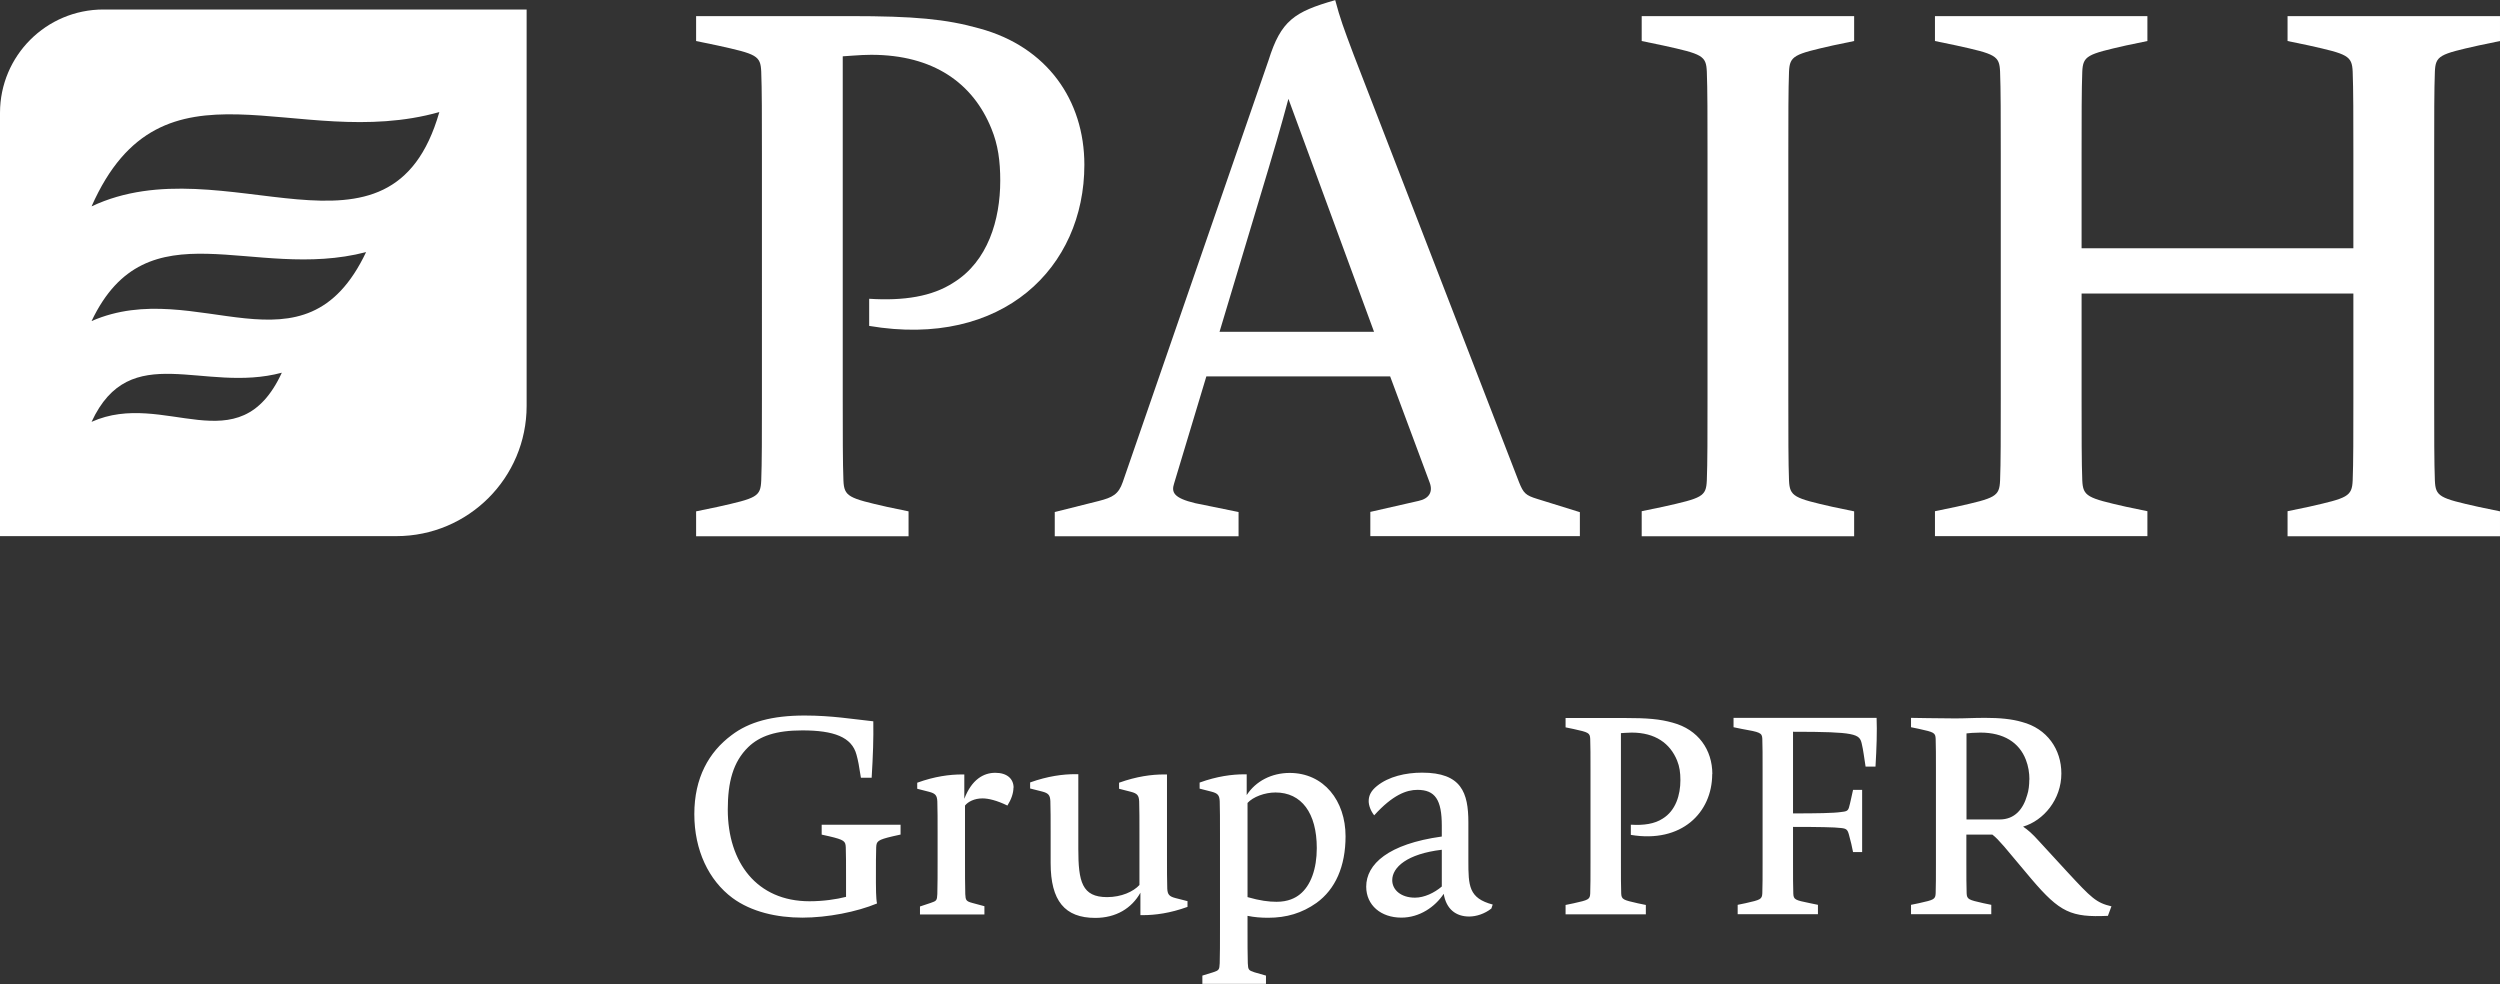
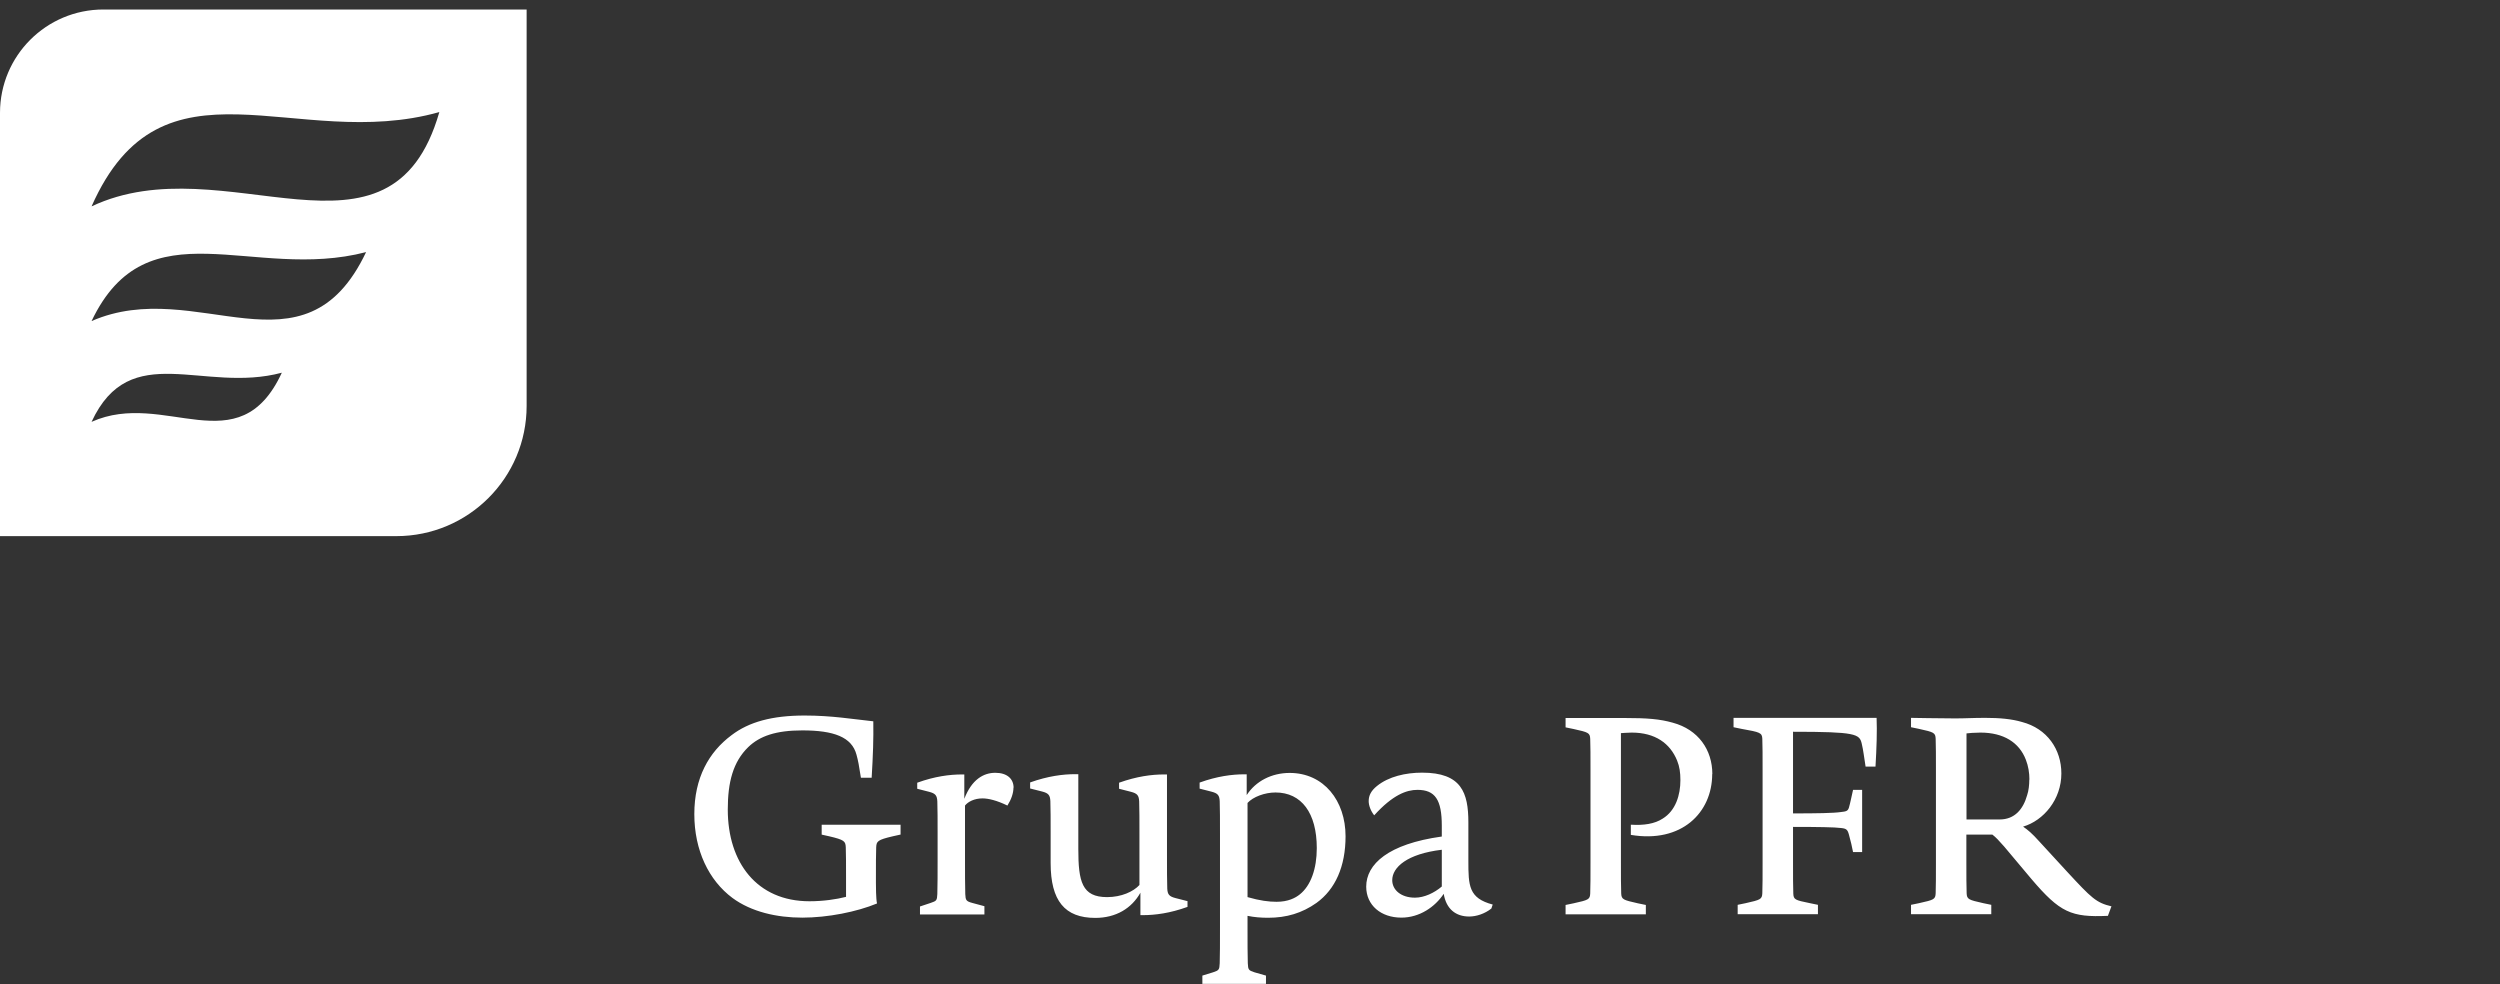
<svg xmlns="http://www.w3.org/2000/svg" id="Warstwa_2" viewBox="0 0 181.58 71.5">
  <rect x="0" y="0" width="181.58" height="71.5" fill="#333333" stroke="none" />
  <g id="Tryb_izolacji">
    <path d="m28.79,38.94H0V8.2C0,4.05,3.36.69,7.51.69h30.74v28.79c0,5.23-4.24,9.46-9.46,9.46M6.65,14.99c9.68-4.57,21.73,5.49,25.26-6.85-10.43,2.94-20.12-4.77-25.26,6.85m0,8.33c7.64-3.34,15.44,4.48,19.94-5.01-8.23,2.15-15.89-3.49-19.94,5.01m0,7.32c5.3-2.38,10.69,3.19,13.82-3.57-5.7,1.53-11.01-2.49-13.82,3.57" fill="#fff" stroke-width="0" />
    <path d="m65.41,60.62v-.72h-5.73v.72l.54.12c1.11.26,1.19.36,1.21.8.02.46.02,1.27.02,2.23v1.37c-.7.18-1.65.32-2.66.32-3.82,0-5.93-2.82-5.93-6.66,0-1.99.38-3.46,1.49-4.54.83-.8,2.01-1.21,3.92-1.21,2.29,0,3.6.48,3.94,1.77.12.44.18.76.32,1.67h.78c.1-1.63.14-2.83.12-4.1-1.51-.16-3.02-.42-4.99-.42-2.35,0-4.04.46-5.31,1.43-1.65,1.23-2.7,3.1-2.7,5.73s1.05,4.81,2.77,6.09c1.37,1.01,3.22,1.43,5.07,1.43s3.96-.42,5.43-1.03c-.08-.32-.08-1.31-.08-1.51v-.34c0-.97,0-1.77.02-2.23.02-.44.1-.54,1.21-.8l.54-.12Zm8.21-3.4c0-.66-.48-1.09-1.33-1.09s-1.71.48-2.25,1.89v-1.77h-.16c-.91,0-1.99.14-3.26.6v.44l.86.22c.46.12.58.26.6.7.02.46.02,1.45.02,2.41v1.71c0,1.05,0,2.05-.02,2.61-.02.46-.06.5-.48.64l-.78.26v.58h4.68v-.6l-.89-.24c-.44-.12-.48-.2-.5-.64-.02-.56-.02-1.57-.02-2.61v-3.82c.22-.28.68-.52,1.27-.52.42,0,1.03.14,1.81.52.28-.44.44-.9.44-1.31m12.63,8.25l-.86-.22c-.46-.12-.58-.26-.6-.7-.02-.46-.02-1.45-.02-2.41v-5.87h-.2c-.92,0-1.99.14-3.28.6v.44l.86.22c.46.12.58.26.6.7.02.46.02,1.45.02,2.41v3.66c-.44.48-1.31.88-2.35.88-1.83,0-2.09-1.13-2.09-3.5v-5.43h-.22c-.9,0-1.99.14-3.28.6v.44l.87.22c.46.12.58.26.6.7.02.46.02,1.45.02,2.41v2.09c0,2.74,1.03,3.98,3.24,3.98,1.51,0,2.65-.7,3.28-1.83v1.63h.16c.91,0,1.99-.14,3.26-.6v-.44Zm11.49-4.71c0-2.57-1.57-4.6-4.06-4.6-1.31,0-2.47.6-3.12,1.61v-1.51h-.16c-.9,0-1.99.14-3.26.6v.44l.86.22c.46.12.58.26.6.7.02.46.02,1.45.02,2.41v6.76c0,1.05,0,2.05-.02,2.59-.02.48-.06.52-.48.66l-.78.24v.6h4.62v-.6l-.84-.24c-.42-.14-.46-.18-.48-.66-.02-.54-.02-1.55-.02-2.59v-.85c.48.1.98.14,1.49.14,1.35,0,2.47-.34,3.52-1.08,1.37-.99,2.11-2.65,2.11-4.85m-2.09.87c0,1.51-.44,2.73-1.23,3.36-.32.26-.85.54-1.69.54-.56,0-1.21-.08-2.11-.34v-6.84c.4-.44,1.25-.76,2.03-.76,1.89,0,3,1.49,3,4.04m12.78,4.1c-1.75-.46-1.77-1.37-1.77-3.18v-2.78c0-2.17-.5-3.62-3.36-3.62-1.19,0-2.43.28-3.28.97-.42.34-.6.68-.6,1.1,0,.3.14.7.4,1.03,1.35-1.49,2.35-1.85,3.14-1.85,1.29,0,1.77.72,1.77,2.61v.78c-3.9.54-5.49,2.01-5.49,3.64,0,1.35,1.07,2.25,2.55,2.25,1.33,0,2.45-.78,3.08-1.73.18,1.11.88,1.65,1.85,1.65.52,0,1.13-.2,1.61-.58l.1-.3Zm-3.7-1.31c-.54.46-1.27.81-1.95.81-1.01,0-1.65-.56-1.65-1.27,0-.93,1.07-1.91,3.6-2.21v2.67Zm19.65-8.16c0-1.77-1.02-3.24-2.88-3.74-.93-.26-1.79-.34-3.56-.34h-4.22v.68l.58.12c1.09.24,1.19.28,1.21.72.02.46.02,1.29.02,2.25v6.72c0,.97,0,1.79-.02,2.25-.02.44-.12.48-1.21.72l-.58.12v.68h5.83v-.68l-.58-.12c-1.07-.24-1.19-.28-1.21-.72-.02-.46-.02-1.29-.02-2.25v-9.39c.08,0,.46-.04.78-.04,1.71,0,2.79.78,3.3,2.03.18.44.24.88.24,1.43,0,1.07-.34,2.21-1.29,2.79-.58.38-1.37.5-2.31.44v.74c3.68.62,5.91-1.61,5.91-4.42m11.95-4.08h-10.4v.68l.58.12c1.35.24,1.49.28,1.51.72.02.46.02,1.29.02,2.25v6.72c0,.97,0,1.79-.02,2.25-.02.44-.14.48-1.21.72l-.58.12v.68h5.83v-.68l-.58-.12c-1.09-.22-1.19-.26-1.21-.7-.02-.46-.02-1.31-.02-2.27v-2.57c1.75,0,3.04.02,3.48.08.4.04.48.12.58.48.16.58.2.78.3,1.27h.66v-4.52h-.66c-.14.6-.18.87-.3,1.29-.08.26-.22.28-.58.32-.52.08-1.77.1-3.48.1v-5.93c4.56,0,4.83.16,4.99.86.12.5.16.93.28,1.67h.72c.08-1.35.12-2.55.08-3.54m17.06,13.69c-1.11-.26-1.45-.6-3.2-2.49l-2.05-2.23c-.54-.6-.81-.82-1.17-1.07,1.49-.44,2.78-1.97,2.78-3.86,0-1.75-1.03-3.26-2.86-3.74-.74-.22-1.63-.3-2.67-.3-.93,0-1.39.04-2.19.04-.93,0-3.2-.04-3.2-.04v.68l.58.12c1.09.24,1.19.28,1.21.72.02.46.02,1.29.02,2.25v6.72c0,.97,0,1.79-.02,2.25-.02.44-.12.48-1.21.72l-.58.12v.68h5.83v-.68l-.58-.12c-1.07-.24-1.19-.28-1.21-.72-.02-.46-.02-1.29-.02-2.25v-2.01h1.89c.28.22.44.4.85.86l1.99,2.37c2.07,2.43,2.88,2.79,5.55,2.67l.26-.7Zm-5.97-9.21c0,.38-.04.8-.16,1.15-.28.99-.89,1.75-1.99,1.75h-2.41v-6.25c.1-.02.62-.06,1.01-.06,1.69,0,2.82.72,3.3,1.97.18.46.26.95.26,1.45" fill="#fff" stroke-width="0" />
-     <path d="m63.13,23.67v-1.97c2.5.16,4.57-.16,6.12-1.17,2.5-1.54,3.4-4.57,3.4-7.4,0-1.44-.16-2.61-.64-3.78-1.33-3.3-4.2-5.37-8.73-5.37-.85,0-1.86.11-2.07.11v24.85c0,2.55,0,4.74.05,5.96.05,1.17.37,1.28,3.19,1.92l1.54.32v1.81h-15.43v-1.81l1.54-.32c2.87-.64,3.14-.74,3.19-1.92.05-1.22.05-3.4.05-5.96V11.17c0-2.55,0-4.74-.05-5.96-.05-1.17-.32-1.28-3.19-1.91l-1.54-.32v-1.81h11.17c4.68,0,6.97.21,9.42.9,4.9,1.33,7.61,5.21,7.61,9.9,0,7.45-5.91,13.35-15.64,11.7" fill="#fff" stroke-width="0" />
-     <path d="m88.57,24.1h11.23l-6.22-16.92s-.59,2.23-1.44,5.05l-3.56,11.86Zm26.18,14.84h-15.22v-1.76l3.51-.8c.74-.16,1.06-.64.8-1.33l-2.87-7.71h-13.35l-2.34,7.77c-.21.64-.05,1.06,1.54,1.44l3.14.64v1.76h-13.35v-1.76l3.19-.8c1.01-.26,1.44-.48,1.75-1.38l10.59-30.64c.9-2.87,1.86-3.51,4.84-4.36.37,1.38.59,1.97,1.33,3.94l12.02,31.07c.32.8.48.96,1.33,1.22l3.09.96v1.76Z" fill="#fff" stroke-width="0" />
-     <path d="m119.24,38.94v-1.81l1.54-.32c2.87-.64,3.14-.74,3.19-1.92.05-1.22.05-3.4.05-5.96V11.17c0-2.55,0-4.74-.05-5.96-.05-1.17-.32-1.28-3.19-1.91l-1.54-.32v-1.81h15.43v1.81l-1.54.32c-2.82.64-3.14.74-3.19,1.91-.05,1.22-.05,3.4-.05,5.96v17.77c0,2.55,0,4.74.05,5.96.05,1.17.37,1.28,3.19,1.92l1.54.32v1.81h-15.43Z" fill="#fff" stroke-width="0" />
-     <path d="m166.15,38.94v-1.81l1.54-.32c2.82-.64,3.14-.74,3.19-1.92.05-1.22.05-3.4.05-5.96v-7.61h-19.74v7.61c0,2.55,0,4.74.05,5.96.05,1.17.37,1.28,3.19,1.92l1.54.32v1.81h-15.43v-1.81l1.54-.32c2.87-.64,3.14-.74,3.19-1.92.05-1.22.05-3.4.05-5.96V11.17c0-2.55,0-4.74-.05-5.96-.05-1.17-.32-1.28-3.19-1.91l-1.54-.32v-1.81h15.43v1.81l-1.54.32c-2.82.64-3.14.74-3.19,1.91-.05,1.22-.05,3.4-.05,5.96v6.86h19.74v-6.86c0-2.55,0-4.74-.05-5.96-.05-1.17-.37-1.28-3.19-1.91l-1.54-.32v-1.81h15.43v1.81l-1.54.32c-2.87.64-3.14.74-3.19,1.91-.05,1.22-.05,3.4-.05,5.96v17.77c0,2.55,0,4.74.05,5.96.05,1.17.32,1.28,3.19,1.92l1.54.32v1.81h-15.43Z" fill="#fff" stroke-width="0" />
  </g>
</svg>